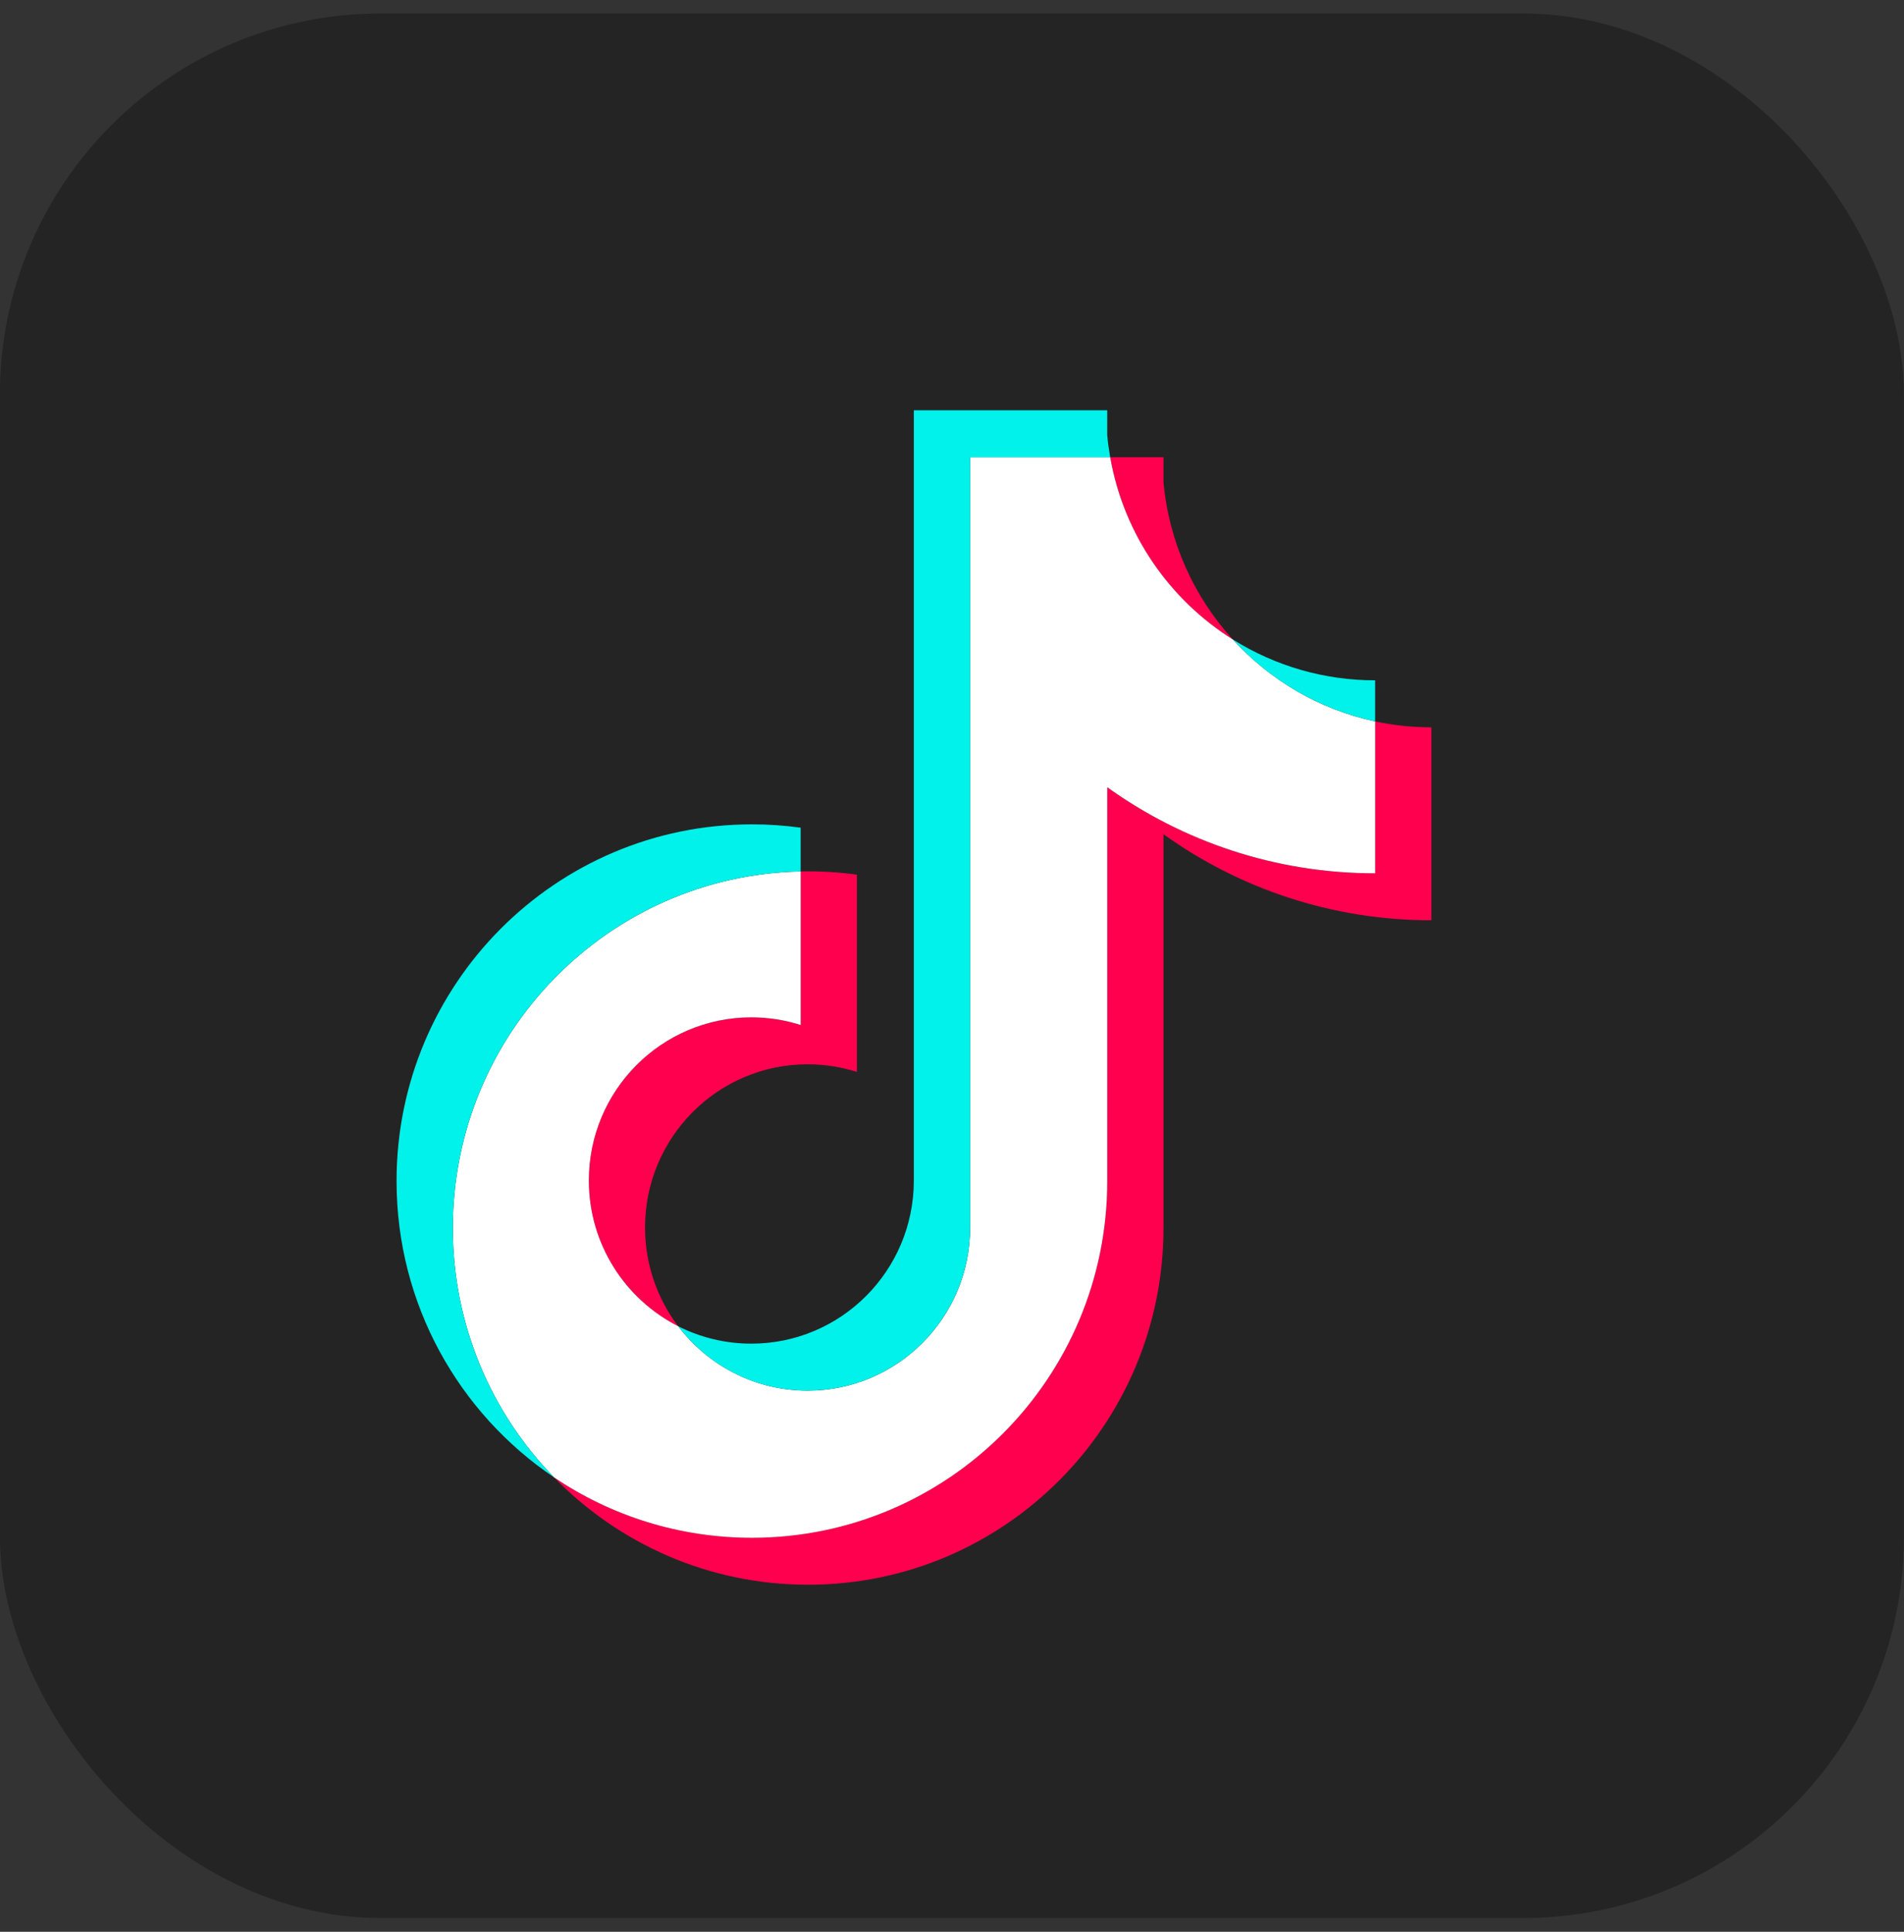
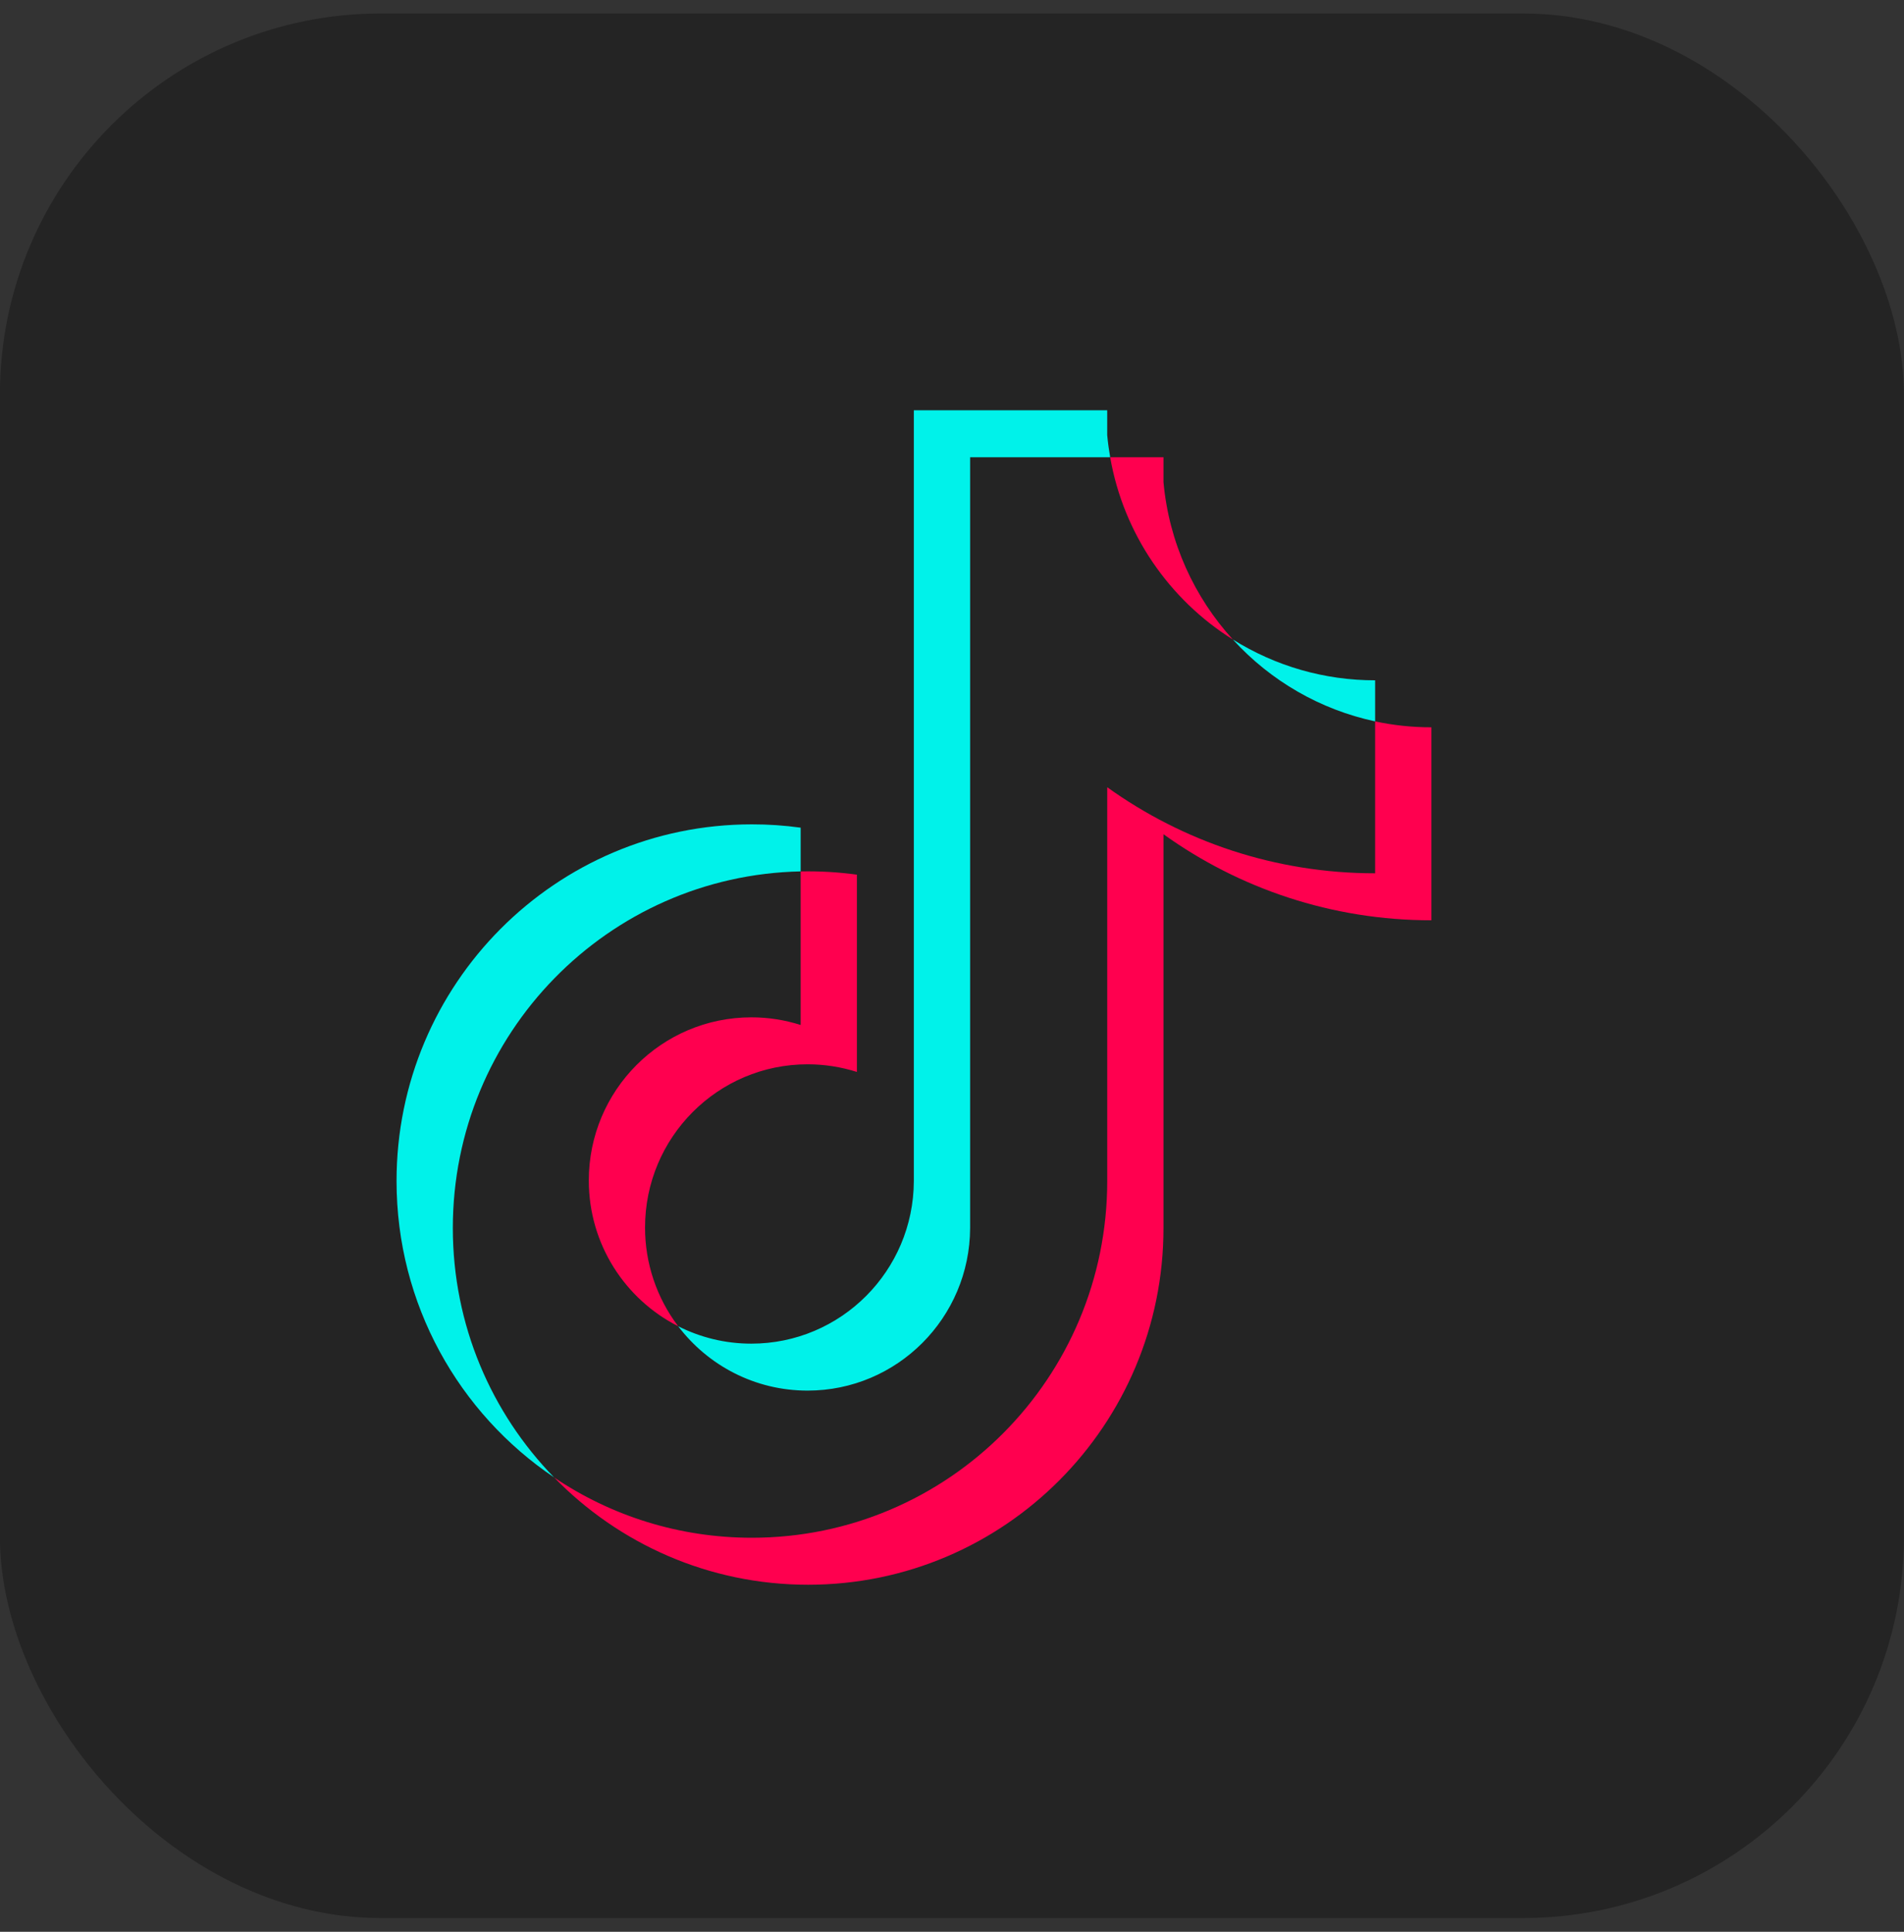
<svg xmlns="http://www.w3.org/2000/svg" width="70" height="71" viewBox="0 0 70 71" fill="none">
  <rect x="0" y="0" width="70" height="71" fill="#333333" stroke="none" />
  <rect x="-0.003" y="0.496" width="69.999" height="69.999" rx="14" fill="#242424" />
  <path d="M42.775 30.661C45.551 32.652 48.952 33.824 52.624 33.824V26.731C51.929 26.732 51.236 26.659 50.556 26.514V32.097C46.883 32.097 43.483 30.925 40.707 28.934V43.408C40.707 50.649 34.858 56.518 27.643 56.518C24.951 56.518 22.449 55.702 20.371 54.301C22.743 56.735 26.051 58.245 29.711 58.245C36.926 58.245 42.775 52.376 42.775 45.135V30.661H42.775ZM45.327 23.506C43.908 21.95 42.977 19.94 42.775 17.718V16.806H40.815C41.308 19.63 42.991 22.043 45.327 23.506ZM24.934 48.745C24.142 47.702 23.713 46.426 23.715 45.114C23.715 41.803 26.39 39.117 29.691 39.117C30.306 39.117 30.917 39.212 31.504 39.398V32.147C30.819 32.053 30.127 32.013 29.436 32.028V37.672C28.849 37.485 28.238 37.39 27.622 37.391C24.322 37.391 21.647 40.076 21.647 43.388C21.647 45.73 22.984 47.757 24.934 48.745Z" fill="#FF004F" />
-   <path d="M40.708 28.934C43.484 30.925 46.885 32.097 50.557 32.097V26.514C48.507 26.076 46.692 25.001 45.328 23.506C42.992 22.043 41.309 19.63 40.816 16.806H35.667V45.135C35.656 48.437 32.985 51.111 29.692 51.111C27.751 51.111 26.027 50.183 24.935 48.745C22.985 47.757 21.648 45.729 21.648 43.388C21.648 40.076 24.323 37.391 27.623 37.391C28.256 37.391 28.865 37.49 29.437 37.672V32.028C22.349 32.175 16.649 37.987 16.649 45.135C16.649 48.703 18.068 51.938 20.372 54.301C22.451 55.702 24.953 56.519 27.645 56.519C34.859 56.519 40.708 50.649 40.708 43.408V28.934H40.708Z" fill="white" />
  <path d="M50.556 26.513V25.004C48.707 25.006 46.895 24.487 45.326 23.504C46.715 25.03 48.543 26.082 50.556 26.513ZM40.815 16.805C40.768 16.535 40.731 16.263 40.706 15.99V15.078H33.597V43.407C33.586 46.709 30.916 49.384 27.622 49.384C26.655 49.384 25.742 49.153 24.933 48.744C26.025 50.182 27.75 51.11 29.69 51.11C32.983 51.11 35.654 48.436 35.666 45.134V16.805H40.815ZM29.436 32.027V30.42C28.842 30.338 28.243 30.297 27.643 30.298C20.428 30.298 14.579 36.167 14.579 43.407C14.579 47.947 16.878 51.947 20.371 54.3C18.067 51.937 16.648 48.702 16.648 45.134C16.648 37.986 22.348 32.174 29.436 32.027Z" fill="#00F2EA" />
</svg>